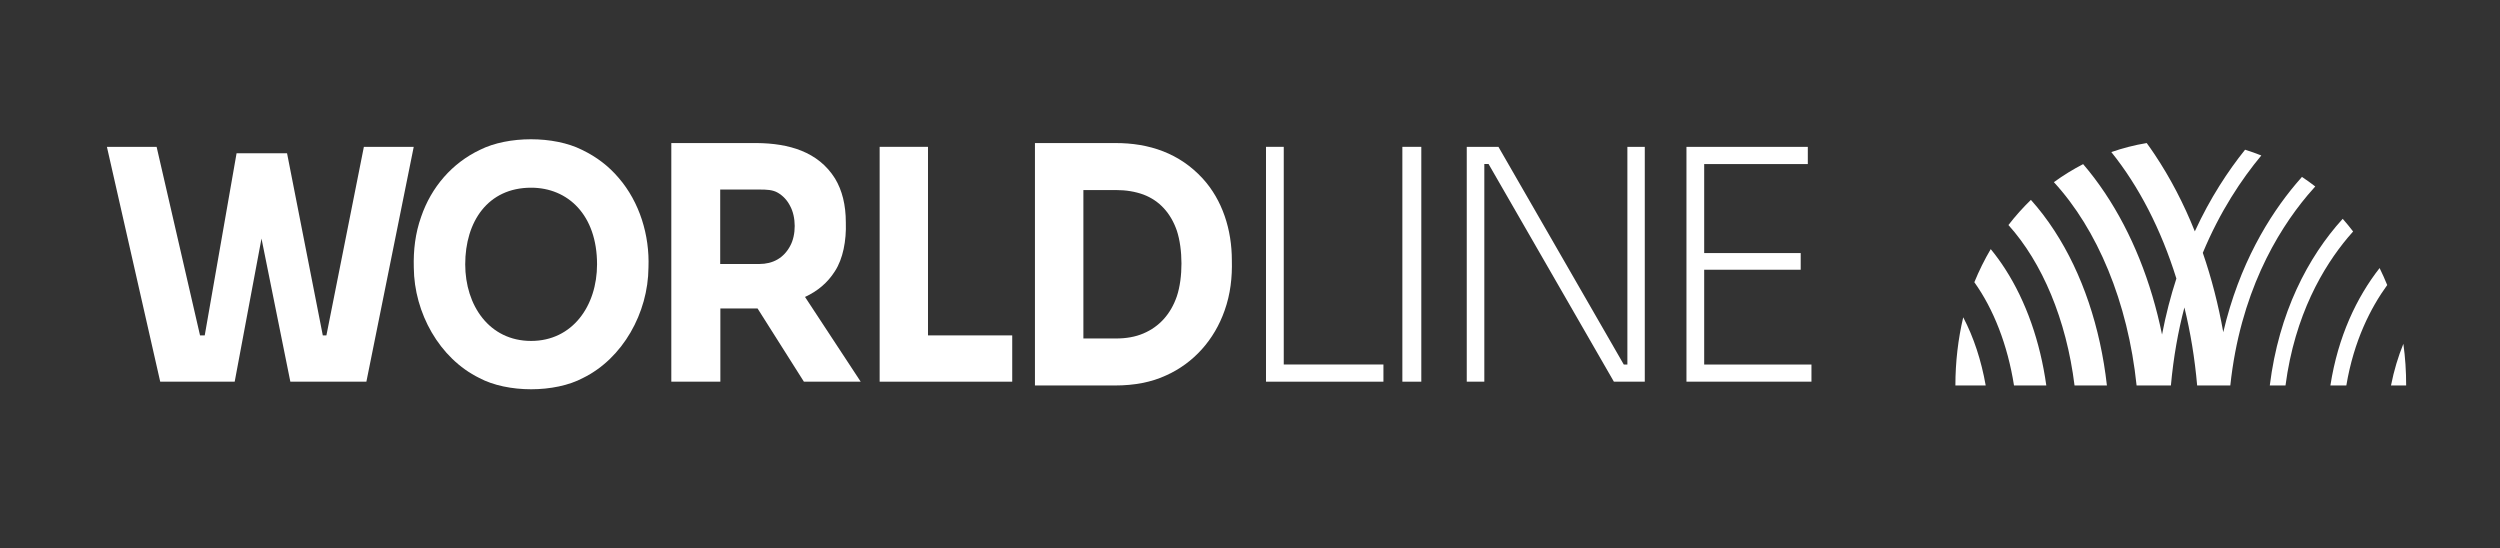
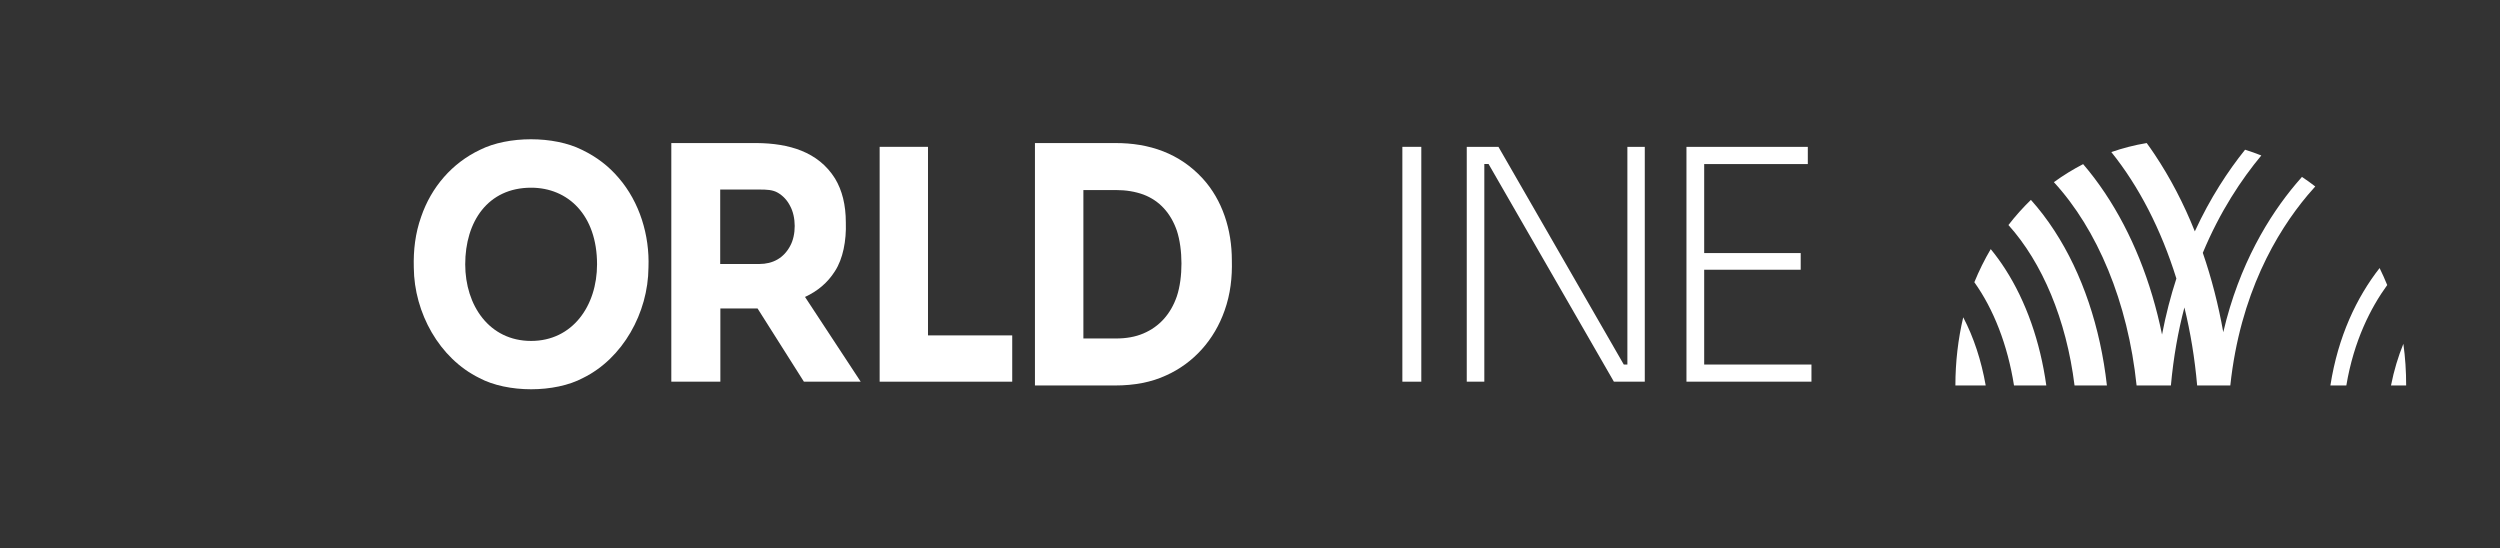
<svg xmlns="http://www.w3.org/2000/svg" xmlns:ns1="http://www.inkscape.org/namespaces/inkscape" xmlns:ns2="http://sodipodi.sourceforge.net/DTD/sodipodi-0.dtd" width="260" height="57" viewBox="0 0 260 57" version="1.1" id="svg132" ns1:version="1.1.1 (3bf5ae0d25, 2021-09-20)" ns2:docname="logo.svg">
  <rect x="0" y="0" width="260" height="57" fill="#333333" stroke="none" />
  <ns2:namedview id="namedview134" pagecolor="#ffffff" bordercolor="#666666" borderopacity="1.0" ns1:pageshadow="2" ns1:pageopacity="0.0" ns1:pagecheckerboard="true" ns1:document-units="px" showgrid="false" units="px" width="240px" ns1:zoom="2.9647587" ns1:cx="99.333548" ns1:cy="104.39298" ns1:window-width="1920" ns1:window-height="1017" ns1:window-x="-8" ns1:window-y="-8" ns1:window-maximized="1" ns1:current-layer="layer1" />
  <defs id="defs129" />
  <g ns1:label="Calque 1" ns1:groupmode="layer" id="layer1">
    <rect width="476" height="87" fill="#ffffff" id="rect51" x="-0.881" y="-16.516" style="fill:#ffffff;fill-opacity:0" />
    <path d="m 219.119,40.09 c -0.678,-6.05 -2.556,-11.641 -5.46,-16.098 -0.764,-1.176 -1.583,-2.243 -2.445,-3.205 -0.836,0.811 -1.617,1.683 -2.337,2.617 3.499,3.883 6.026,9.815 6.875,16.686 z" fill="#007b7c" id="path55" style="fill:#ffffff;fill-opacity:1" />
    <path d="m 212.816,40.09 c -0.635,-4.546 -2.097,-8.734 -4.284,-12.126 -0.473,-0.735 -0.976,-1.421 -1.496,-2.056 -0.643,1.092 -1.215,2.242 -1.705,3.444 1.991,2.781 3.457,6.507 4.126,10.738 z" fill="#007b7c" id="path57" style="fill:#ffffff;fill-opacity:1" />
    <path d="m 204.175,32.999 c -0.53,2.255 -0.814,4.635 -0.814,7.091 h 3.152 c -0.455,-2.595 -1.245,-5.004 -2.338,-7.091 z" fill="#007b7c" id="path59" style="fill:#ffffff;fill-opacity:1" />
    <path d="m 231.952,40.09 c 1.018,-9.51 4.792,-15.914 8.031,-19.779 0.267,-0.316 0.535,-0.622 0.803,-0.919 -0.448,-0.349 -0.913,-0.679 -1.383,-0.994 -0.215,0.24 -0.43,0.485 -0.636,0.735 -2.765,3.289 -5.889,8.327 -7.548,15.415 -0.509,-2.861 -1.22,-5.622 -2.128,-8.252 1.799,-4.321 4.033,-7.658 6.086,-10.127 -0.553,-0.222 -1.119,-0.419 -1.689,-0.599 -1.769,2.205 -3.625,5.014 -5.227,8.492 -1.154,-2.884 -2.558,-5.58 -4.191,-8.021 -0.267,-0.396 -0.535,-0.787 -0.812,-1.164 -1.263,0.207 -2.492,0.528 -3.682,0.938 2.853,3.544 5.174,8.03 6.767,13.153 -0.588,1.805 -1.092,3.742 -1.492,5.825 -1.123,-5.495 -3.137,-10.537 -5.942,-14.732 -0.719,-1.074 -1.474,-2.074 -2.264,-2.992 -1.058,0.547 -2.076,1.173 -3.041,1.876 4.507,4.896 7.697,12.446 8.601,21.14 h 3.568 c 0.268,-2.945 0.755,-5.646 1.404,-8.11 0.632,2.582 1.08,5.297 1.326,8.11 h 3.449 z" fill="#007b7c" id="path61" style="fill:#ffffff;fill-opacity:1" />
-     <path d="m 237.693,40.085 c 0.967,-7.347 3.932,-12.34 6.499,-15.399 0.178,-0.21 0.355,-0.415 0.533,-0.611 -0.347,-0.452 -0.707,-0.895 -1.084,-1.319 -3.616,3.981 -6.642,9.762 -7.583,17.333 h 1.635 z" fill="#007b7c" id="path63" style="fill:#ffffff;fill-opacity:1" />
    <path d="m 244.019,40.09 c 0.783,-4.666 2.541,-8.086 4.252,-10.445 -0.245,-0.602 -0.508,-1.189 -0.792,-1.767 -2.375,3.033 -4.322,7.102 -5.118,12.212 z" fill="#007b7c" id="path65" style="fill:#ffffff;fill-opacity:1" />
    <path d="m 249.951,35.756 c -0.534,1.307 -0.976,2.753 -1.287,4.333 h 1.576 c 0.004,-1.476 -0.095,-2.922 -0.289,-4.333 z" fill="#007b7c" id="path67" style="fill:#ffffff;fill-opacity:1" />
    <path d="m 96.511,15.271 h -5.028 v 24.424 h 13.788 v -4.814 h -8.76 z" fill="#007b7c" id="path69" style="fill:#ffffff;fill-opacity:1" />
-     <path d="m 133.51,15.271 h -1.846 v 24.424 h 12.213 v -1.788 h -10.367 z" fill="#007b7c" id="path71" style="fill:#ffffff;fill-opacity:1" />
    <path d="m 147.816,15.271 h -1.97 v 24.424 h 1.97 z" fill="#007b7c" id="path73" style="fill:#ffffff;fill-opacity:1" />
    <path d="m 177.235,37.908 v -9.858 h 10.038 v -1.734 h -10.038 v -9.256 h 10.778 v -1.788 h -12.621 v 24.424 h 13 v -1.788 z" fill="#007b7c" id="path75" style="fill:#ffffff;fill-opacity:1" />
    <path d="m 169.248,37.908 h -0.376 l -13.034,-22.637 h -3.295 v 24.424 h 1.827 v -22.637 h 0.441 l 13.034,22.637 h 3.213 v -24.424 h -1.81 z" fill="#007b7c" id="path77" style="fill:#ffffff;fill-opacity:1" />
-     <path d="m 33.946,34.881 h -0.375 l -3.717,-18.938 h -5.251 l -3.31,18.938 h -0.489 l -4.516,-19.61 h -5.169 l 5.544,24.424 h 7.745 l 2.788,-14.885 3,14.885 h 7.908 l 4.924,-24.424 h -5.185 z" fill="#007b7c" id="path79" style="fill:#ffffff;fill-opacity:1" />
    <path d="m 125.073,18.557 c -2.389,-2.597 -5.526,-3.697 -9.118,-3.679 h -8.321 v 25.212 h 8.321 c 2.032,0 3.803,-0.343 5.315,-1.046 2.86,-1.28 5.022,-3.697 6.094,-6.763 0.602,-1.695 0.797,-3.445 0.748,-5.212 0,-3.174 -0.975,-6.258 -3.039,-8.512 z m -2.682,12.263 c -0.634,1.839 -1.82,3.156 -3.478,3.859 -0.845,0.361 -1.788,0.523 -2.86,0.523 h -3.381 v -15.437 h 3.381 c 1.072,0 2.015,0.162 2.86,0.469 1.674,0.631 2.844,1.93 3.478,3.751 0.634,1.93 0.65,4.887 0,6.835 z" fill="#007b7c" id="path81" style="fill:#ffffff;fill-opacity:1" />
    <path d="m 60.52,15.58 c -2.914,-1.462 -7.683,-1.462 -10.597,0 -2.897,1.373 -5.066,3.868 -6.126,6.97 -0.613,1.729 -0.811,3.476 -0.762,5.277 0.033,4.706 2.666,9.448 6.806,11.48 2.93,1.569 7.864,1.569 10.795,0 4.139,-2.032 6.772,-6.774 6.805,-11.48 0.133,-3.369 -0.927,-6.81 -3.096,-9.323 -1.043,-1.23 -2.302,-2.193 -3.825,-2.924 z m -5.282,19.877 c -4.354,0 -6.855,-3.69 -6.855,-7.968 0,-4.439 2.352,-7.968 6.855,-7.968 3.825,0 6.855,2.834 6.855,7.968 0,4.314 -2.55,7.968 -6.855,7.968 z" fill="#007b7c" id="path83" style="fill:#ffffff;fill-opacity:1" />
    <path d="m 86.831,28.206 c 0.839,-1.285 1.201,-3.176 1.135,-5.067 0,-1.82 -0.378,-3.337 -1.119,-4.568 -1.76,-2.819 -4.838,-3.658 -8.112,-3.693 h -8.919 v 24.818 h 5.101 v -7.619 c 0.099,0 3.752,0 3.867,0 l 4.822,7.619 h 5.907 l -5.792,-8.814 c 1.316,-0.607 2.353,-1.481 3.11,-2.676 z m -4.657,-2.623 c -0.675,1.267 -1.81,1.873 -3.209,1.873 h -4.064 v -7.743 h 4.081 c 0.74,0 1.382,0.018 1.925,0.339 0.543,0.321 0.971,0.785 1.267,1.374 0.625,1.142 0.642,2.998 0,4.157 z" fill="#007b7c" id="path85" style="fill:#ffffff;fill-opacity:1" />
  </g>
</svg>